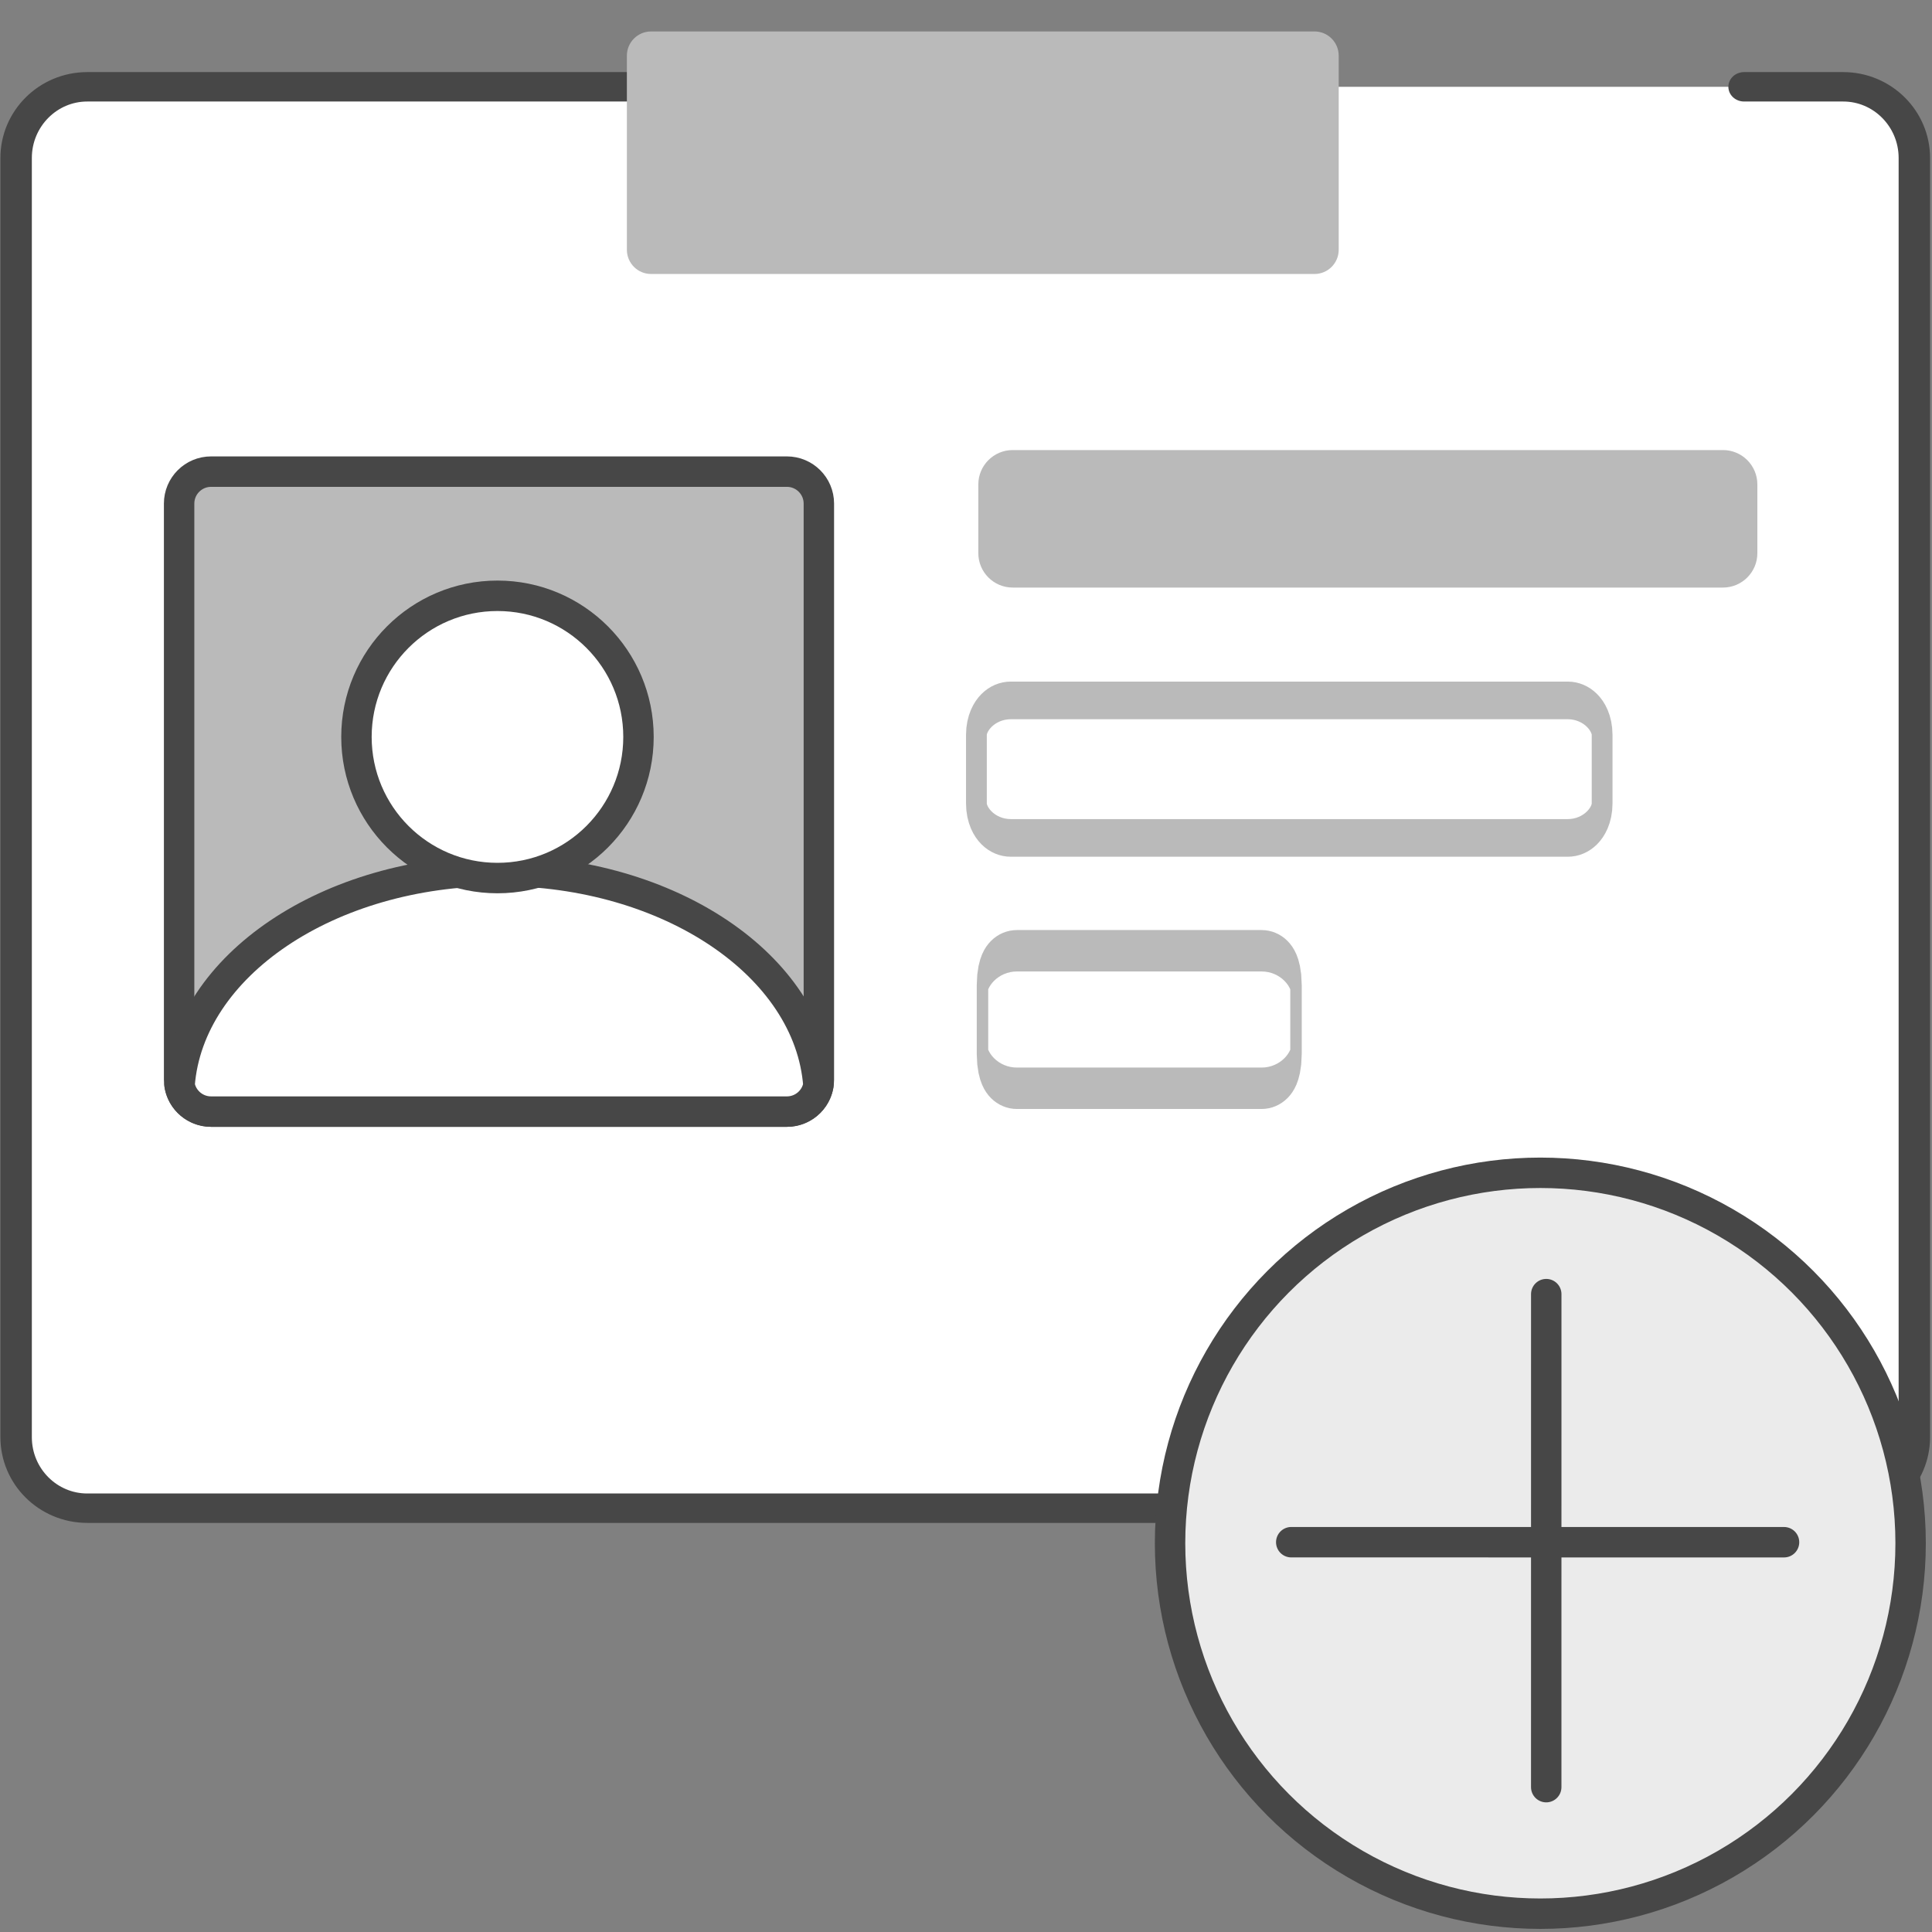
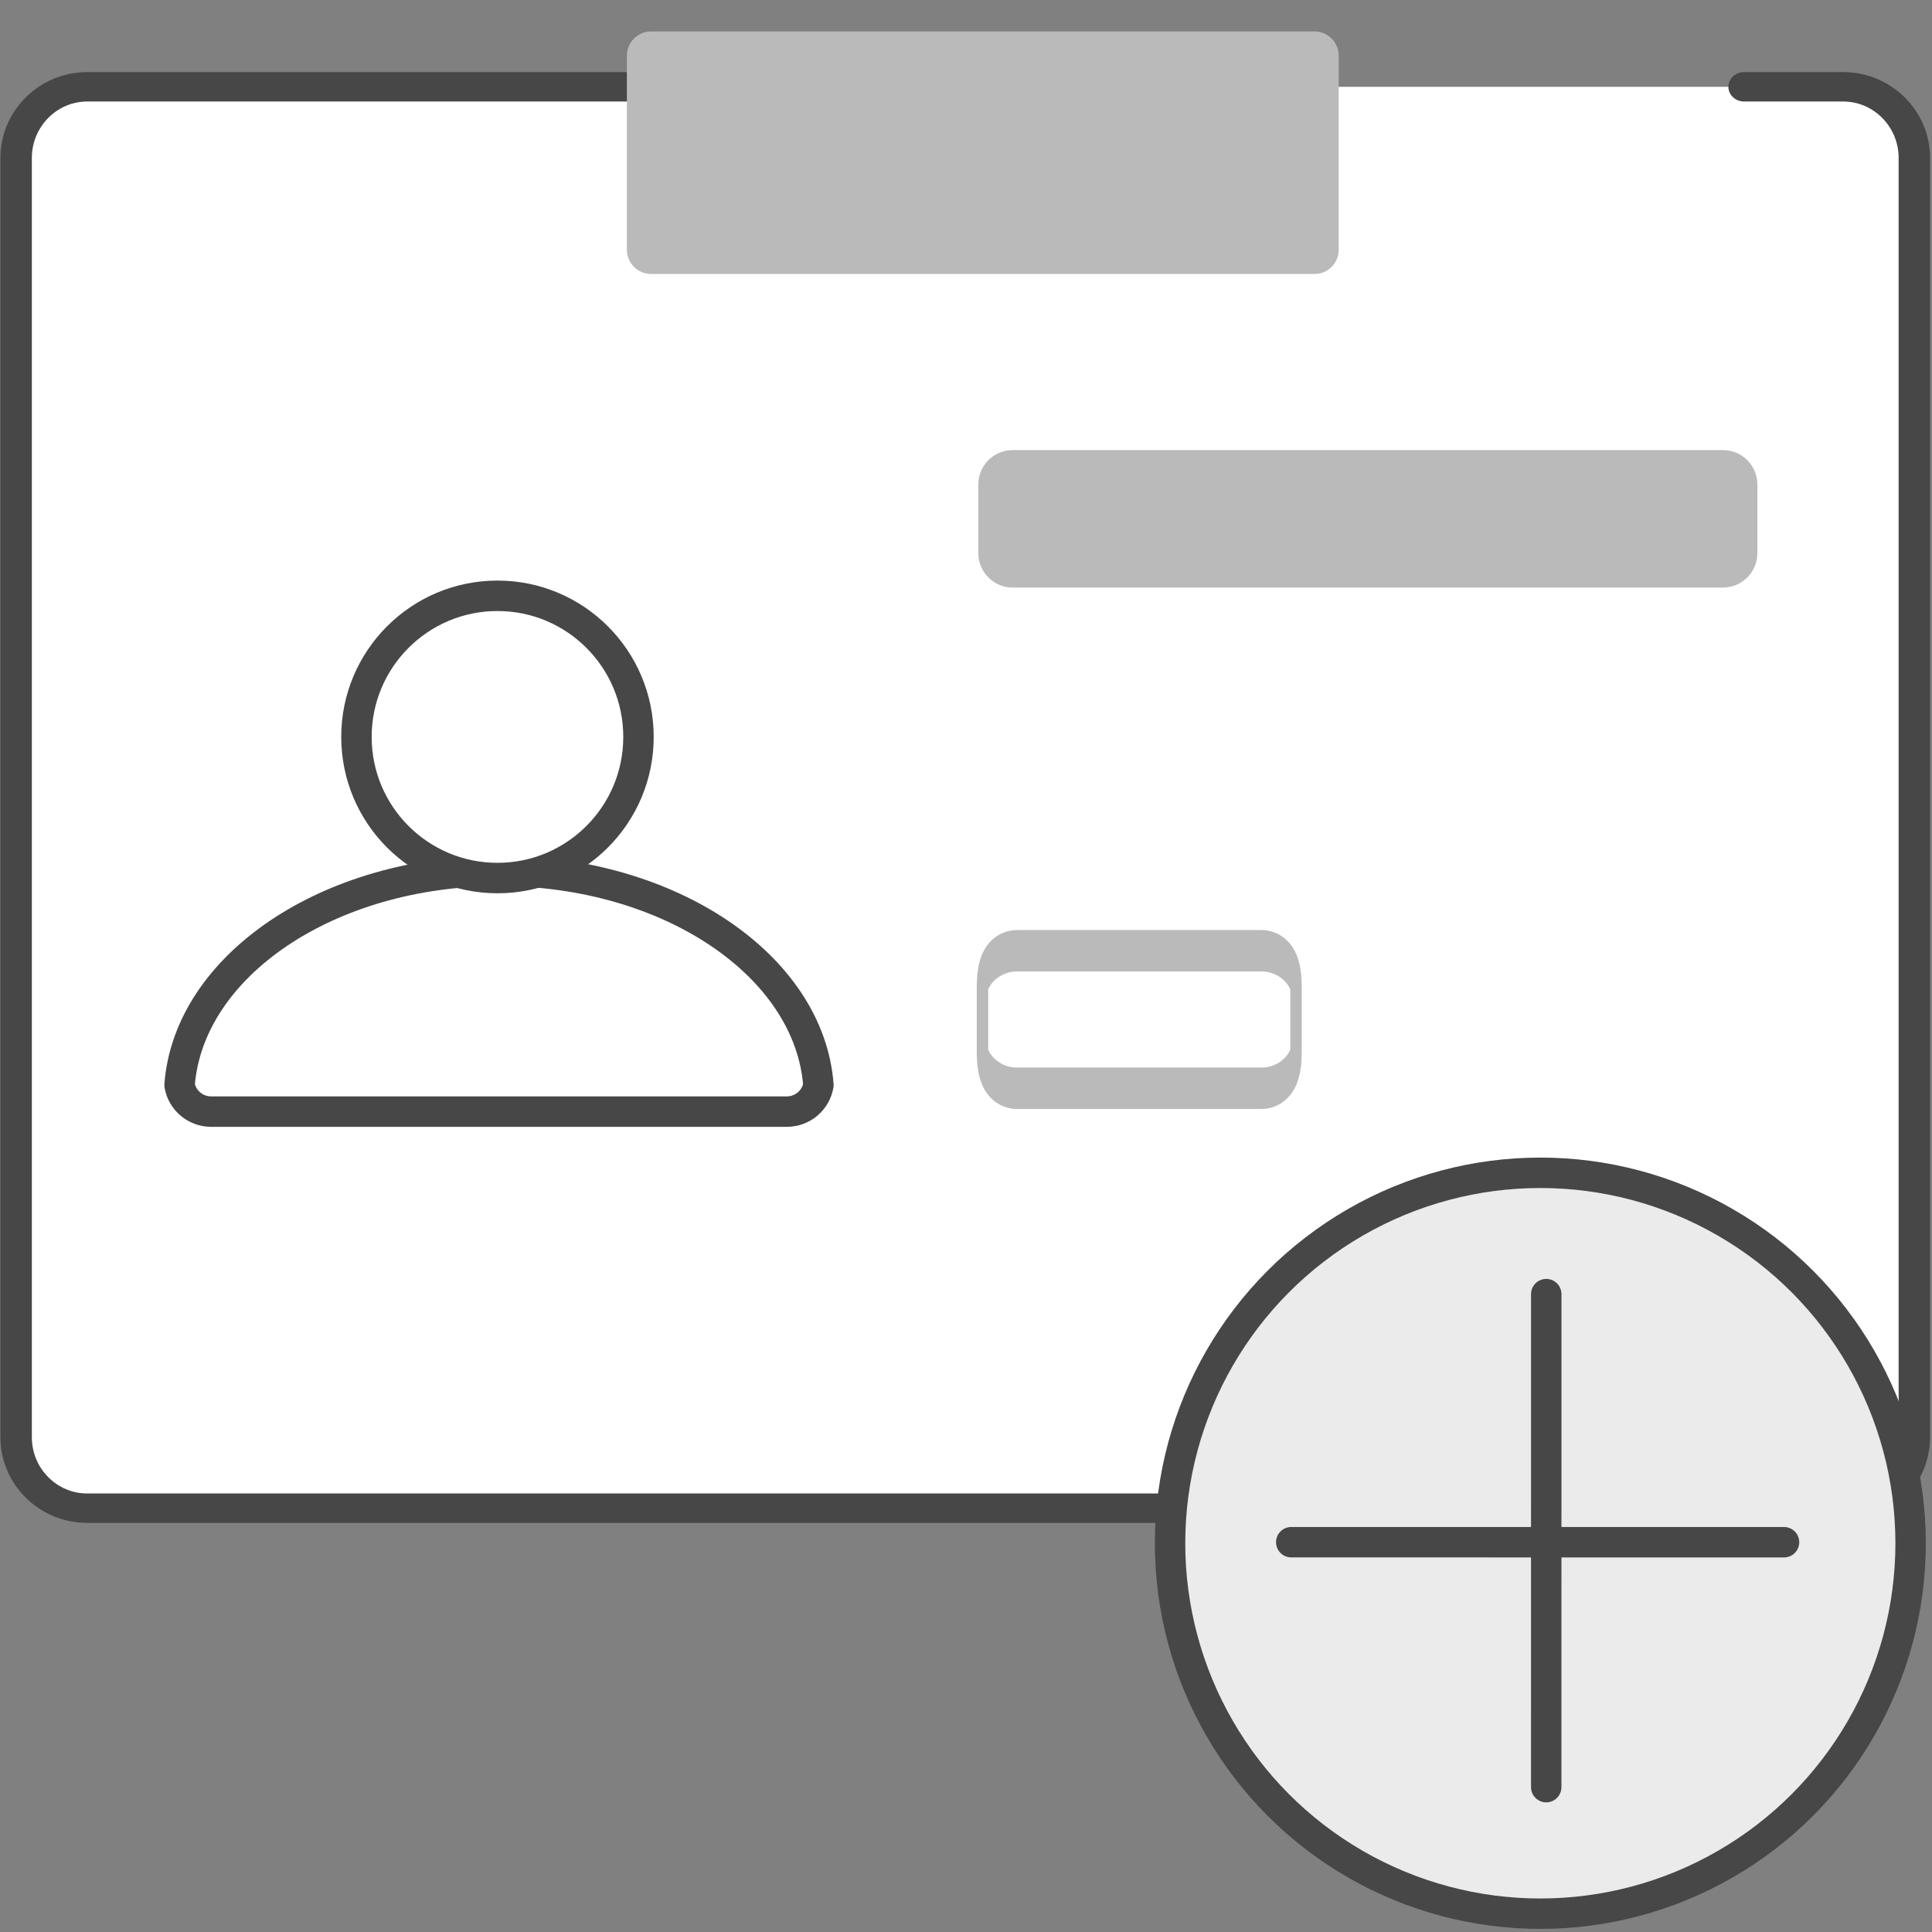
<svg xmlns="http://www.w3.org/2000/svg" width="100%" height="100%" viewBox="0 0 127 127" version="1.1" xml:space="preserve" style="fill-rule:evenodd;clip-rule:evenodd;stroke-linecap:round;stroke-linejoin:round;stroke-miterlimit:1.5;">
  <rect x="0" y="0" width="127" height="127" fill="#808080" stroke="none" />
  <g transform="matrix(1,0,0,1,-386.429,-2495.86)">
    <g transform="matrix(1,0,0,1.989,0,2302.62)">
      <g transform="matrix(0.984,0,0,0.463,8.274,-1055.56)">
        <path d="M512.19,2500.94L512.19,2592.25C512.19,2595.05 510.06,2597.32 507.437,2597.32L390.134,2597.32C387.511,2597.32 385.381,2595.05 385.381,2592.25L385.381,2500.94C385.381,2498.14 387.511,2495.86 390.134,2495.86L507.437,2495.86C510.06,2495.86 512.19,2498.14 512.19,2500.94Z" style="fill:white;" />
      </g>
      <g transform="matrix(0.984,0,0,0.463,8.274,-1055.56)">
        <path d="M500.816,2495.86L507.437,2495.86C510.06,2495.86 512.19,2498.14 512.19,2500.94L512.19,2592.25C512.19,2595.05 510.06,2597.32 507.437,2597.32L390.134,2597.32C387.511,2597.32 385.381,2595.05 385.381,2592.25L385.381,2500.94C385.381,2498.14 387.511,2495.86 390.134,2495.86L448.901,2495.86" style="fill:none;stroke:rgb(71,71,71);stroke-width:2.1px;" />
      </g>
      <g transform="matrix(0.369,0,0,0.079,285.431,-98.979)">
        <path d="M512.19,2506.01L512.19,2587.18C512.19,2592.78 510.262,2597.32 507.886,2597.32L389.685,2597.32C387.309,2597.32 385.381,2592.78 385.381,2587.18L385.381,2506.01C385.381,2500.41 387.309,2495.86 389.685,2495.86L507.886,2495.86C510.262,2495.86 512.19,2500.41 512.19,2506.01Z" style="fill:rgb(186,186,186);" />
      </g>
      <g transform="matrix(0.569,0,0,0.416,109.339,-102.269)">
        <path d="M690,517.869L690,523.331C690,524.838 688.22,526.062 686.028,526.062L603.972,526.062C601.78,526.062 600,524.838 600,523.331L600,517.869C600,516.362 601.78,515.138 603.972,515.138L686.028,515.138C688.22,515.138 690,516.362 690,517.869Z" style="fill:rgb(186,186,186);" />
      </g>
      <g transform="matrix(0.457,0,0,0.416,176.414,-93.995)">
-         <path d="M690,517.869L690,523.331C690,524.838 687.785,526.062 685.057,526.062L604.943,526.062C602.215,526.062 600,524.838 600,523.331L600,517.869C600,516.362 602.215,515.138 604.943,515.138L685.057,515.138C687.785,515.138 690,516.362 690,517.869Z" style="fill:white;stroke:rgb(186,186,186);stroke-width:2.99px;stroke-linejoin:miter;stroke-miterlimit:1;" />
-       </g>
+         </g>
      <g transform="matrix(0.229,0,0,0.416,313.612,-85.721)">
        <path d="M690,517.869L690,523.331C690,524.838 685.571,526.062 680.115,526.062L609.885,526.062C604.429,526.062 600,524.838 600,523.331L600,517.869C600,516.362 604.429,515.138 609.885,515.138L680.115,515.138C685.571,515.138 690,516.362 690,517.869Z" style="fill:white;stroke:rgb(186,186,186);stroke-width:3.29px;stroke-linejoin:miter;stroke-miterlimit:1;" />
      </g>
      <g transform="matrix(1,0,0,0.503,1.225,-1155)">
-         <path d="M439.032,2522.46L439.032,2560.31C439.032,2561.47 438.09,2562.41 436.929,2562.41L399.081,2562.41C397.92,2562.41 396.978,2561.47 396.978,2560.31L396.978,2522.46C396.978,2521.3 397.92,2520.36 399.081,2520.36L436.929,2520.36C438.09,2520.36 439.032,2521.3 439.032,2522.46Z" style="fill:rgb(186,186,186);stroke:rgb(71,71,71);stroke-width:2px;" />
-       </g>
+         </g>
      <g transform="matrix(1,0,0,0.503,1.225,-1155)">
        <path d="M397.008,2560.67C397.6,2552.83 406.782,2546.59 418.005,2546.59C429.229,2546.59 438.41,2552.83 439.002,2560.67C438.832,2561.66 437.968,2562.41 436.929,2562.41L399.081,2562.41C398.042,2562.41 397.178,2561.66 397.008,2560.67Z" style="fill:white;stroke:rgb(71,71,71);stroke-width:2px;" />
      </g>
      <g transform="matrix(1,0,0,0.503,0.693,0.043)">
        <g transform="matrix(0.649,0,0,0.649,82.99,-106.298)">
          <circle cx="622.496" cy="617.504" r="37.504" style="fill:rgb(235,235,235);stroke:rgb(71,71,71);stroke-width:3.08px;" />
        </g>
        <g transform="matrix(1,0,0,1,0.452,0.11)">
          <g transform="matrix(0.707,0.707,-0.707,0.707,1979,-1886.08)">
            <path d="M475.241,2585.67L498.149,2608.58" style="fill:none;stroke:rgb(71,71,71);stroke-width:2px;" />
          </g>
          <g transform="matrix(0.707,-0.707,0.707,0.707,-1693.9,-1197.79)">
            <path d="M475.241,2585.67L498.149,2608.58" style="fill:none;stroke:rgb(71,71,71);stroke-width:2px;" />
          </g>
        </g>
      </g>
      <g transform="matrix(1.105,0,0,0.556,-41.825,-1289.73)">
        <circle cx="417.154" cy="2538.2" r="8.389" style="fill:white;stroke:rgb(71,71,71);stroke-width:1.81px;" />
      </g>
    </g>
  </g>
</svg>